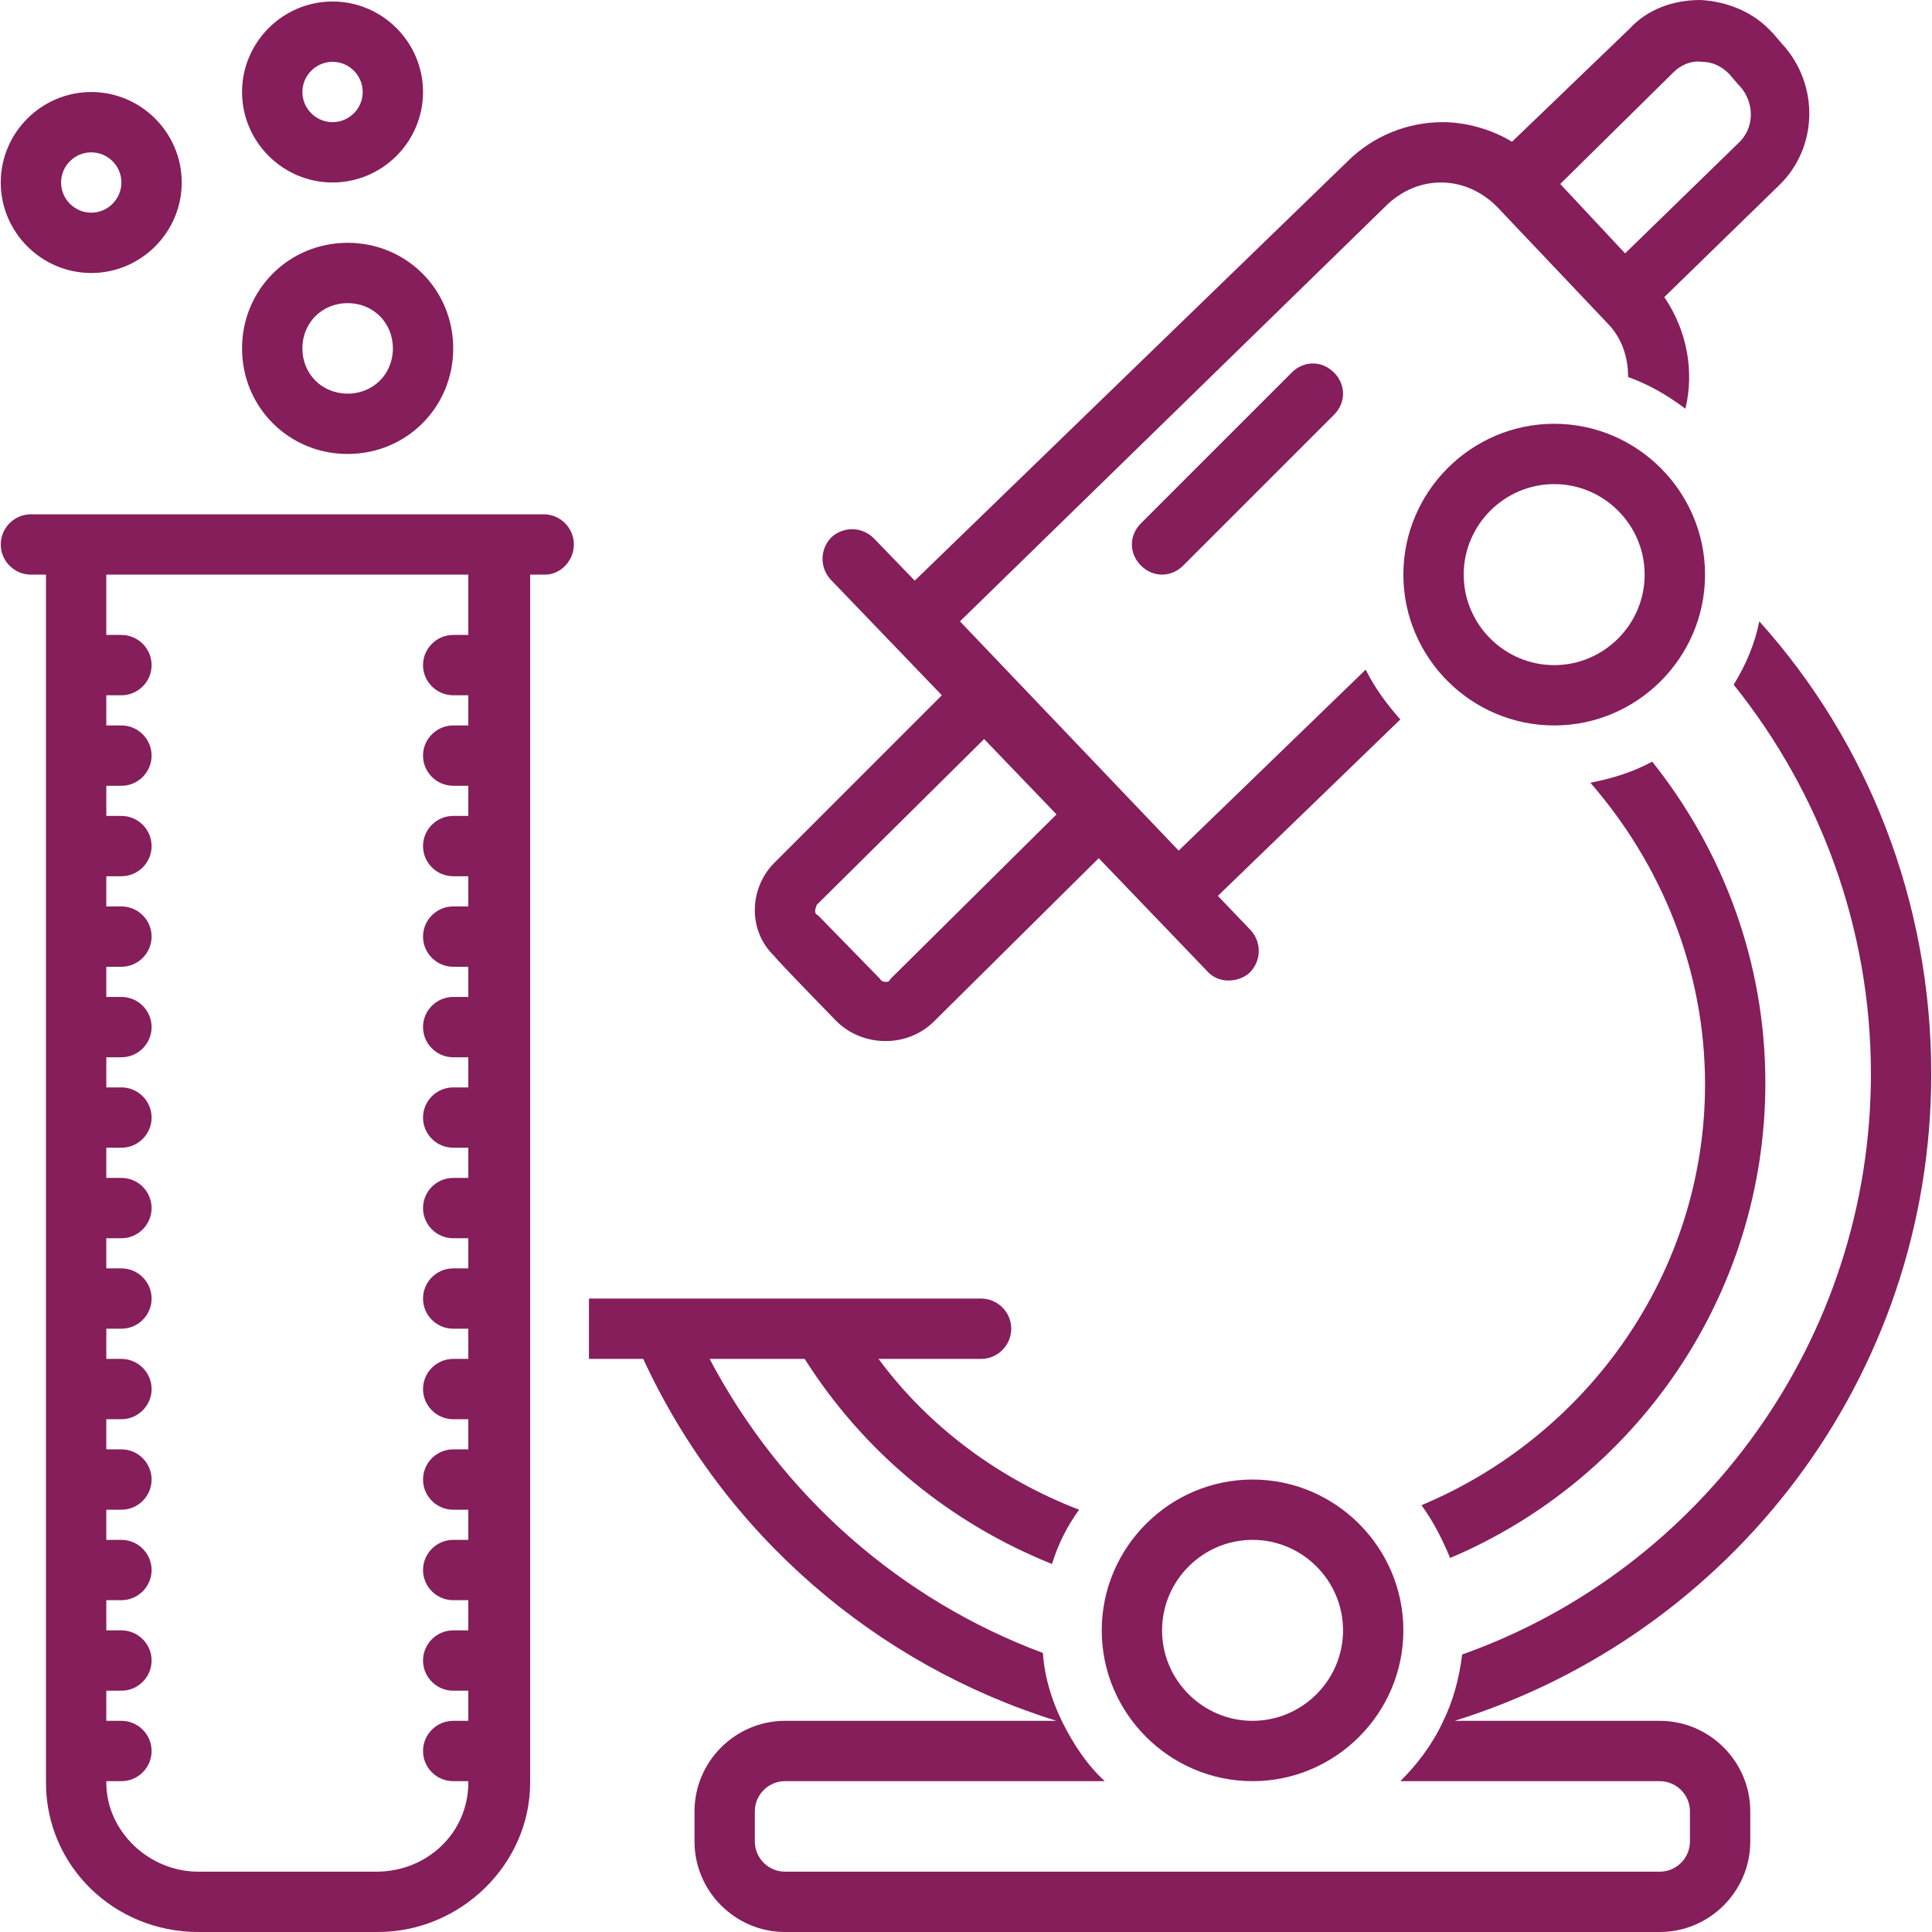
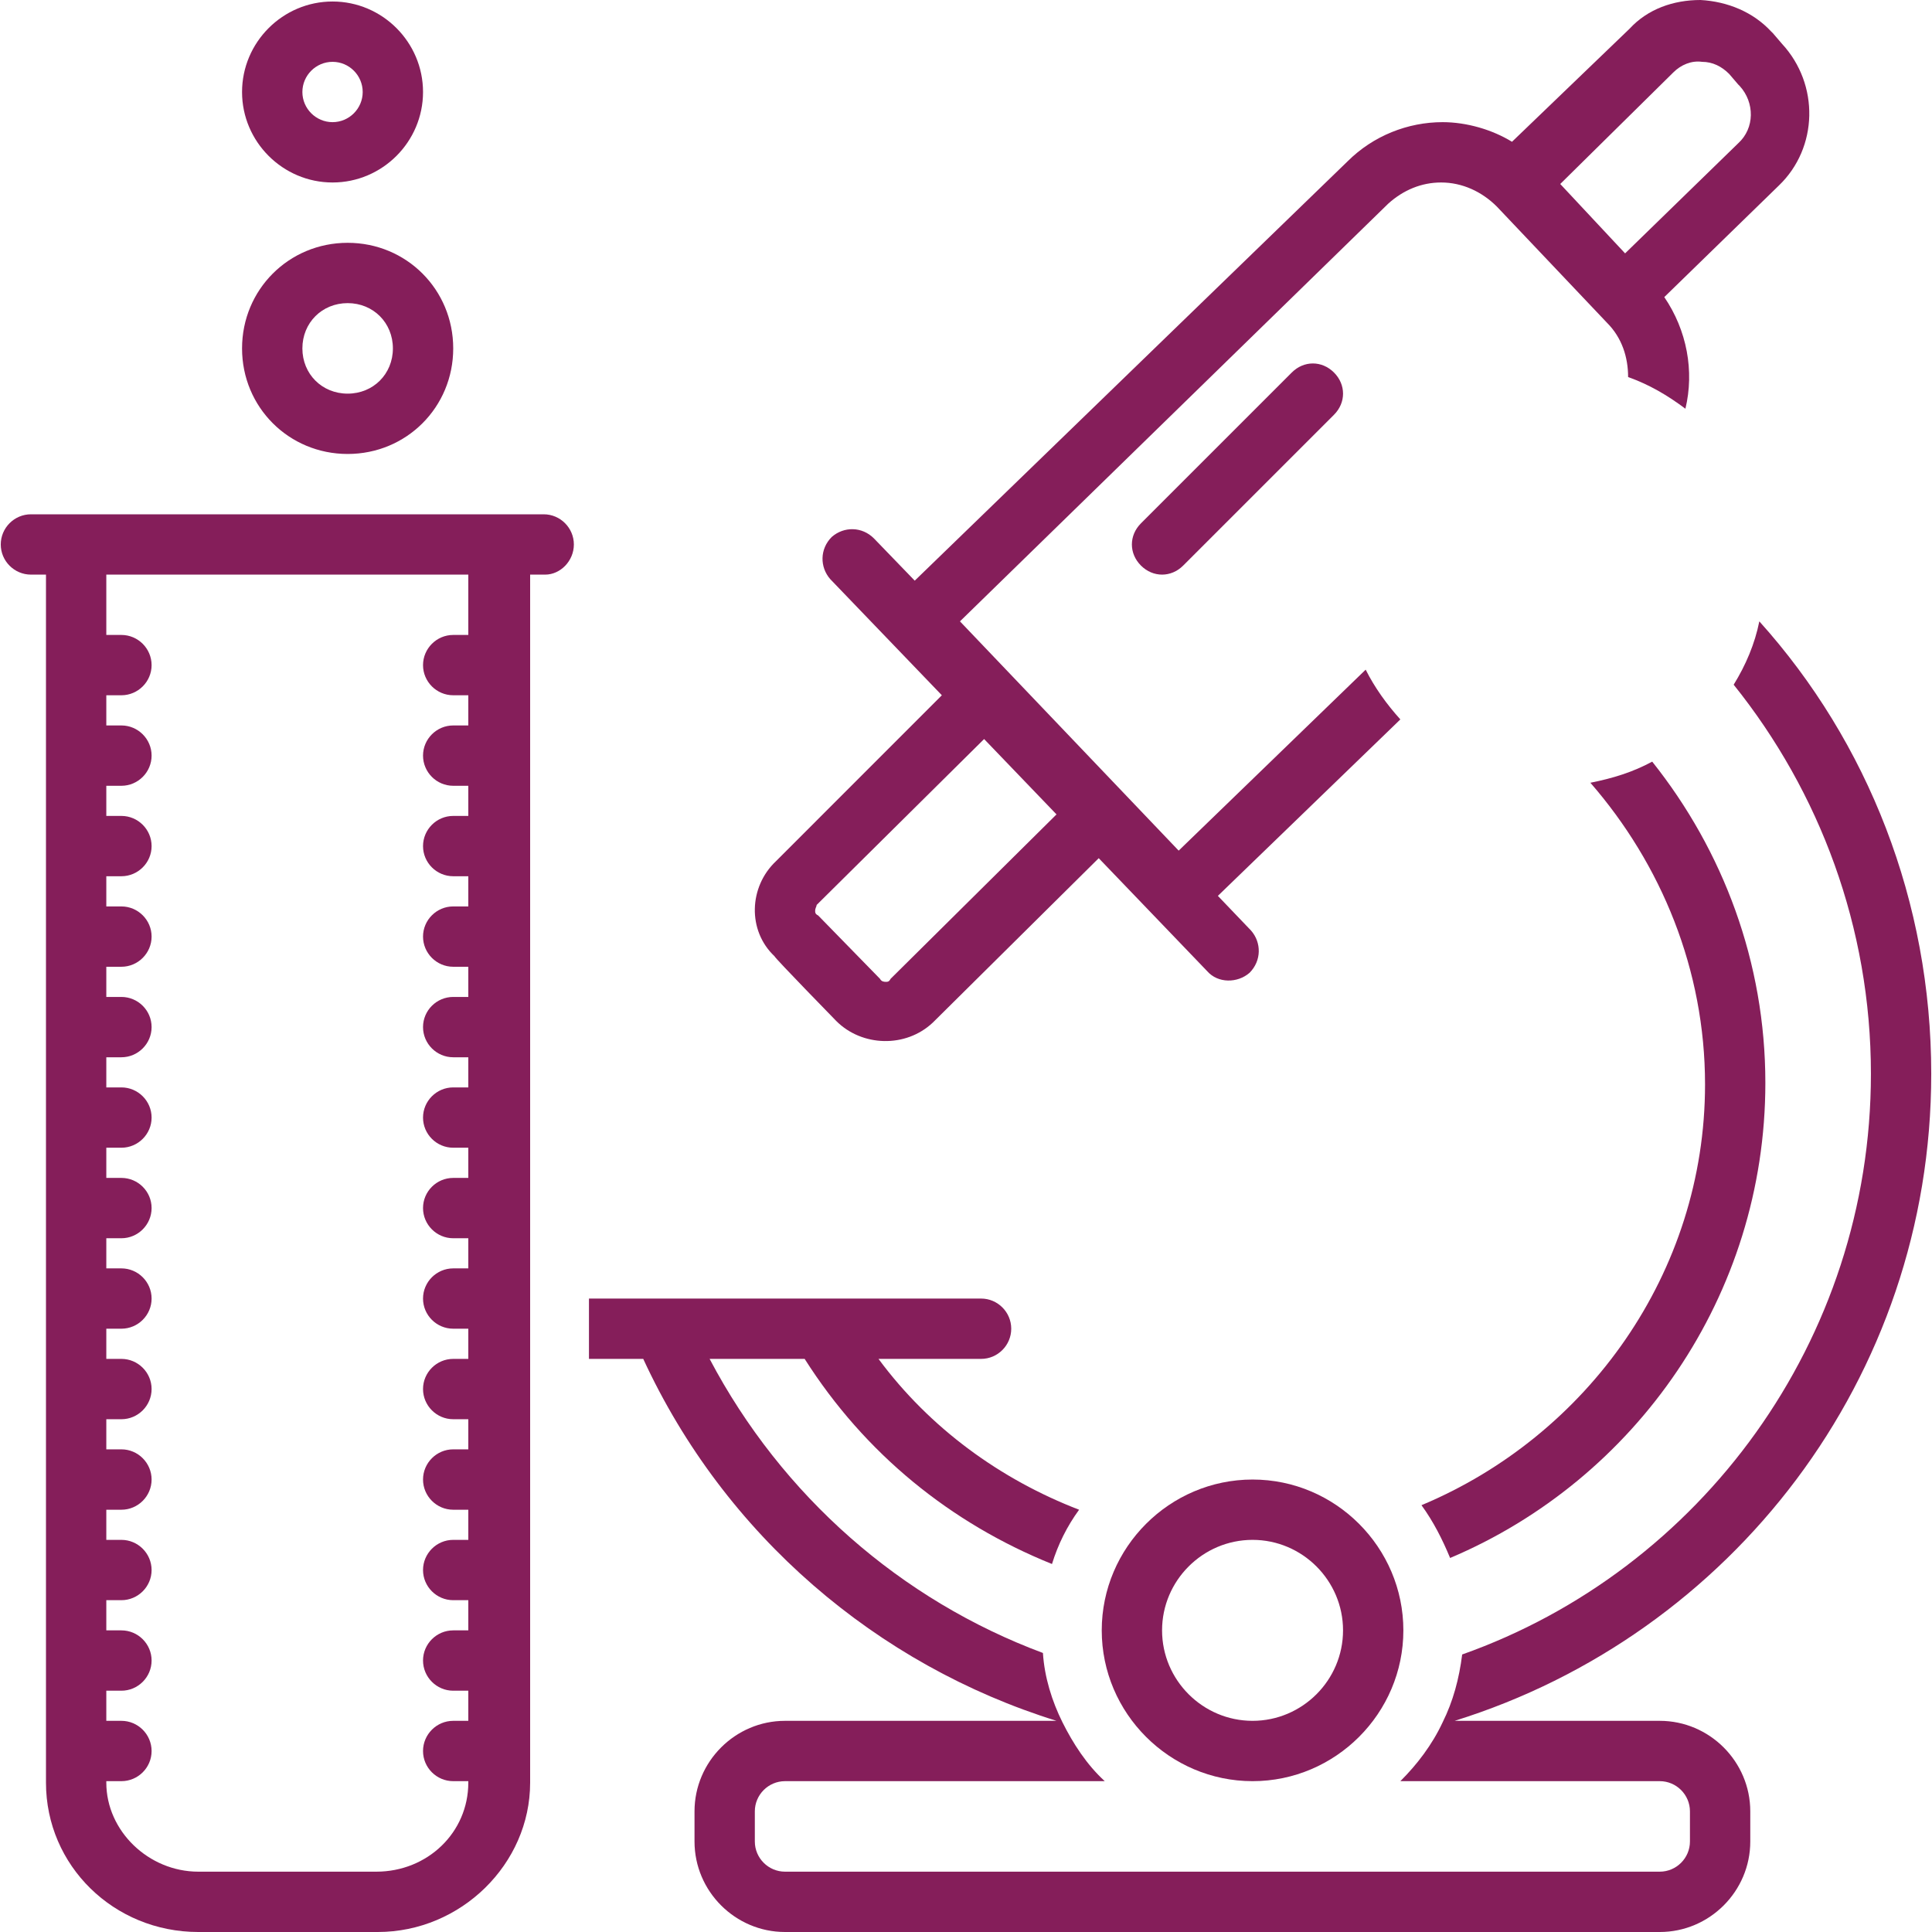
<svg xmlns="http://www.w3.org/2000/svg" width="200" zoomAndPan="magnify" viewBox="0 0 150 150" height="200" preserveAspectRatio="xMidYMid meet" version="1.0">
  <path fill="#851e5a" d="M 64.93 79.273 C 66.922 81.266 70.316 81.383 72.426 79.391 L 85.305 66.629 C 85.305 66.629 93.734 75.41 93.734 75.41 C 94.555 76.348 96.078 76.348 97.016 75.527 C 97.949 74.59 97.949 73.184 97.133 72.25 L 94.555 69.555 L 108.723 55.855 C 107.668 54.684 106.734 53.395 106.031 51.992 L 91.512 66.043 L 74.531 48.242 L 107.785 15.809 C 108.957 14.754 110.363 14.168 111.887 14.168 C 113.523 14.168 115.047 14.871 116.219 16.043 L 124.766 25.059 C 125.938 26.23 126.406 27.75 126.406 29.273 C 128.043 29.859 129.449 30.68 130.855 31.734 C 131.559 28.805 130.973 25.645 129.215 23.066 L 138.113 14.402 C 141.16 11.477 141.277 6.559 138.348 3.395 L 137.645 2.574 L 137.527 2.461 C 136.125 0.938 134.133 0.117 132.027 0 C 129.918 0 127.926 0.703 126.523 2.227 L 117.391 11.008 C 115.867 10.07 113.875 9.484 112.004 9.484 C 109.309 9.484 106.617 10.539 104.625 12.527 L 71.02 45.082 L 67.855 41.805 C 66.922 40.867 65.516 40.867 64.578 41.688 C 63.641 42.621 63.641 44.027 64.461 44.965 L 73.125 53.98 L 60.246 66.863 C 58.137 68.852 58.02 72.25 60.129 74.238 C 60.129 74.355 64.93 79.273 64.93 79.273 Z M 129.918 5.621 C 130.504 5.035 131.324 4.684 132.145 4.801 C 132.961 4.801 133.664 5.152 134.25 5.738 L 134.953 6.559 L 135.07 6.676 C 136.242 7.961 136.242 9.953 134.953 11.125 L 126.172 19.672 L 121.137 14.285 Z M 63.406 70.258 L 76.406 57.379 L 82.027 63.23 L 69.145 75.996 C 69.027 76.23 68.91 76.23 68.793 76.23 C 68.676 76.23 68.441 76.23 68.324 75.996 L 63.523 71.078 C 63.289 70.961 63.289 70.844 63.289 70.727 C 63.289 70.492 63.406 70.375 63.406 70.258 Z M 63.406 70.258 " fill-opacity="1" fill-rule="nonzero" />
-   <path fill="#851e5a" d="M 120.668 32.902 C 114.227 32.902 108.957 38.172 108.957 44.613 C 108.957 51.055 114.227 56.324 120.668 56.324 C 127.109 56.324 132.379 51.055 132.379 44.613 C 132.379 38.172 127.109 32.902 120.668 32.902 Z M 120.668 51.641 C 116.805 51.641 113.641 48.477 113.641 44.613 C 113.641 40.75 116.805 37.586 120.668 37.586 C 124.531 37.586 127.691 40.75 127.691 44.613 C 127.691 48.477 124.531 51.641 120.668 51.641 Z M 120.668 51.641 " fill-opacity="1" fill-rule="nonzero" />
-   <path fill="#851e5a" d="M 7.086 21.195 C 10.949 21.195 14.109 18.031 14.109 14.168 C 14.109 10.305 10.949 7.145 7.086 7.145 C 3.219 7.145 0.059 10.305 0.059 14.168 C 0.059 18.031 3.219 21.195 7.086 21.195 Z M 7.086 11.828 C 8.371 11.828 9.426 12.879 9.426 14.168 C 9.426 15.457 8.371 16.512 7.086 16.512 C 5.797 16.512 4.742 15.457 4.742 14.168 C 4.742 12.879 5.797 11.828 7.086 11.828 Z M 7.086 11.828 " fill-opacity="1" fill-rule="nonzero" />
  <path fill="#851e5a" d="M 25.82 14.168 C 29.684 14.168 32.844 11.008 32.844 7.145 C 32.844 3.277 29.684 0.117 25.82 0.117 C 21.957 0.117 18.793 3.277 18.793 7.145 C 18.793 11.008 21.957 14.168 25.82 14.168 Z M 25.82 4.801 C 27.109 4.801 28.16 5.855 28.16 7.145 C 28.16 8.43 27.109 9.484 25.82 9.484 C 24.531 9.484 23.477 8.43 23.477 7.145 C 23.477 5.855 24.531 4.801 25.82 4.801 Z M 25.82 4.801 " fill-opacity="1" fill-rule="nonzero" />
  <path fill="#851e5a" d="M 44.555 42.273 C 44.555 40.984 43.5 39.93 42.215 39.93 L 2.402 39.93 C 1.113 39.93 0.059 40.984 0.059 42.273 C 0.059 43.559 1.113 44.613 2.402 44.613 L 3.57 44.613 L 3.57 138.406 C 3.57 144.848 8.84 150 15.398 150 L 29.332 150 C 35.773 150 41.16 144.73 41.16 138.406 L 41.16 44.613 L 42.332 44.613 C 43.5 44.613 44.555 43.559 44.555 42.273 Z M 36.359 49.297 L 35.188 49.297 C 33.898 49.297 32.844 50.352 32.844 51.641 C 32.844 52.926 33.898 53.98 35.188 53.98 L 36.359 53.98 L 36.359 56.324 L 35.188 56.324 C 33.898 56.324 32.844 57.379 32.844 58.664 C 32.844 59.953 33.898 61.008 35.188 61.008 L 36.359 61.008 L 36.359 63.348 L 35.188 63.348 C 33.898 63.348 32.844 64.402 32.844 65.691 C 32.844 66.98 33.898 68.031 35.188 68.031 L 36.359 68.031 L 36.359 70.375 L 35.188 70.375 C 33.898 70.375 32.844 71.43 32.844 72.715 C 32.844 74.004 33.898 75.059 35.188 75.059 L 36.359 75.059 L 36.359 77.402 L 35.188 77.402 C 33.898 77.402 32.844 78.453 32.844 79.742 C 32.844 81.031 33.898 82.086 35.188 82.086 L 36.359 82.086 L 36.359 84.426 L 35.188 84.426 C 33.898 84.426 32.844 85.48 32.844 86.77 C 32.844 88.055 33.898 89.109 35.188 89.109 L 36.359 89.109 L 36.359 91.453 L 35.188 91.453 C 33.898 91.453 32.844 92.504 32.844 93.793 C 32.844 95.082 33.898 96.137 35.188 96.137 L 36.359 96.137 L 36.359 98.477 L 35.188 98.477 C 33.898 98.477 32.844 99.531 32.844 100.82 C 32.844 102.109 33.898 103.16 35.188 103.16 L 36.359 103.16 L 36.359 105.504 L 35.188 105.504 C 33.898 105.504 32.844 106.559 32.844 107.844 C 32.844 109.133 33.898 110.188 35.188 110.188 L 36.359 110.188 L 36.359 112.527 L 35.188 112.527 C 33.898 112.527 32.844 113.582 32.844 114.871 C 32.844 116.16 33.898 117.215 35.188 117.215 L 36.359 117.215 L 36.359 119.555 L 35.188 119.555 C 33.898 119.555 32.844 120.609 32.844 121.898 C 32.844 123.184 33.898 124.238 35.188 124.238 L 36.359 124.238 L 36.359 126.582 L 35.188 126.582 C 33.898 126.582 32.844 127.633 32.844 128.922 C 32.844 130.211 33.898 131.266 35.188 131.266 L 36.359 131.266 L 36.359 133.605 L 35.188 133.605 C 33.898 133.605 32.844 134.66 32.844 135.949 C 32.844 137.238 33.898 138.289 35.188 138.289 L 36.359 138.289 L 36.359 138.406 C 36.359 142.273 33.195 145.316 29.215 145.316 L 15.398 145.316 C 11.535 145.316 8.254 142.156 8.254 138.406 L 8.254 138.289 L 9.426 138.289 C 10.715 138.289 11.77 137.238 11.77 135.949 C 11.77 134.66 10.715 133.605 9.426 133.605 L 8.254 133.605 L 8.254 131.266 L 9.426 131.266 C 10.715 131.266 11.77 130.211 11.77 128.922 C 11.77 127.633 10.715 126.582 9.426 126.582 L 8.254 126.582 L 8.254 124.238 L 9.426 124.238 C 10.715 124.238 11.77 123.184 11.77 121.898 C 11.77 120.609 10.715 119.555 9.426 119.555 L 8.254 119.555 L 8.254 117.215 L 9.426 117.215 C 10.715 117.215 11.77 116.16 11.77 114.871 C 11.77 113.582 10.715 112.527 9.426 112.527 L 8.254 112.527 L 8.254 110.188 L 9.426 110.188 C 10.715 110.188 11.77 109.133 11.77 107.844 C 11.77 106.559 10.715 105.504 9.426 105.504 L 8.254 105.504 L 8.254 103.16 L 9.426 103.16 C 10.715 103.16 11.77 102.109 11.77 100.82 C 11.77 99.531 10.715 98.477 9.426 98.477 L 8.254 98.477 L 8.254 96.137 L 9.426 96.137 C 10.715 96.137 11.77 95.082 11.77 93.793 C 11.77 92.504 10.715 91.453 9.426 91.453 L 8.254 91.453 L 8.254 89.109 L 9.426 89.109 C 10.715 89.109 11.77 88.055 11.77 86.77 C 11.77 85.48 10.715 84.426 9.426 84.426 L 8.254 84.426 L 8.254 82.086 L 9.426 82.086 C 10.715 82.086 11.77 81.031 11.77 79.742 C 11.77 78.453 10.715 77.402 9.426 77.402 L 8.254 77.402 L 8.254 75.059 L 9.426 75.059 C 10.715 75.059 11.77 74.004 11.77 72.715 C 11.77 71.43 10.715 70.375 9.426 70.375 L 8.254 70.375 L 8.254 68.031 L 9.426 68.031 C 10.715 68.031 11.77 66.98 11.77 65.691 C 11.77 64.402 10.715 63.348 9.426 63.348 L 8.254 63.348 L 8.254 61.008 L 9.426 61.008 C 10.715 61.008 11.77 59.953 11.77 58.664 C 11.77 57.379 10.715 56.324 9.426 56.324 L 8.254 56.324 L 8.254 53.98 L 9.426 53.98 C 10.715 53.98 11.77 52.926 11.77 51.641 C 11.77 50.352 10.715 49.297 9.426 49.297 L 8.254 49.297 L 8.254 44.613 L 36.359 44.613 Z M 36.359 49.297 " fill-opacity="1" fill-rule="nonzero" />
  <path fill="#851e5a" d="M 97.25 114.871 C 90.809 114.871 85.539 120.141 85.539 126.582 C 85.539 133.02 90.809 138.289 97.25 138.289 C 103.688 138.289 108.957 133.02 108.957 126.582 C 108.957 120.141 103.688 114.871 97.25 114.871 Z M 97.25 133.605 C 93.383 133.605 90.223 130.445 90.223 126.582 C 90.223 122.715 93.383 119.555 97.25 119.555 C 101.113 119.555 104.273 122.715 104.273 126.582 C 104.273 130.445 101.113 133.605 97.25 133.605 Z M 97.25 133.605 " fill-opacity="1" fill-rule="nonzero" />
  <path fill="#851e5a" d="M 26.992 35.246 C 31.559 35.246 35.188 31.617 35.188 27.051 C 35.188 22.484 31.559 18.852 26.992 18.852 C 22.426 18.852 18.793 22.484 18.793 27.051 C 18.793 31.617 22.426 35.246 26.992 35.246 Z M 26.992 23.535 C 28.98 23.535 30.504 25.059 30.504 27.051 C 30.504 29.039 28.98 30.562 26.992 30.562 C 25 30.562 23.477 29.039 23.477 27.051 C 23.477 25.059 25 23.535 26.992 23.535 Z M 26.992 23.535 " fill-opacity="1" fill-rule="nonzero" />
  <path fill="#851e5a" d="M 100.293 28.922 L 88.582 40.633 C 87.645 41.57 87.645 42.973 88.582 43.91 C 89.051 44.379 89.637 44.613 90.223 44.613 C 90.809 44.613 91.395 44.379 91.863 43.91 L 103.57 32.203 C 104.508 31.266 104.508 29.859 103.57 28.922 C 102.633 27.984 101.23 27.984 100.293 28.922 Z M 100.293 28.922 " fill-opacity="1" fill-rule="nonzero" />
  <path fill="#851e5a" d="M 110.363 116.863 C 111.301 118.148 112.004 119.555 112.586 120.961 C 126.992 114.871 137.062 100.586 137.062 84.074 C 137.062 74.707 133.781 66.043 128.277 59.133 C 126.758 59.953 125.234 60.422 123.477 60.773 C 128.98 67.098 132.379 75.293 132.379 84.191 C 132.379 98.828 123.242 111.477 110.363 116.863 Z M 110.363 116.863 " fill-opacity="1" fill-rule="nonzero" />
  <path fill="#851e5a" d="M 128.863 133.605 L 112.938 133.605 C 134.367 126.934 149.941 107.027 149.941 83.371 C 149.941 70.023 145.023 57.609 136.594 48.242 C 136.242 50 135.539 51.641 134.602 53.16 C 141.277 61.477 145.258 72.016 145.258 83.371 C 145.258 104.098 132.027 121.898 113.523 128.453 C 113.289 130.328 112.82 132.086 112.004 133.723 C 111.184 135.48 110.012 137.004 108.723 138.289 L 128.863 138.289 C 130.152 138.289 131.207 139.344 131.207 140.633 L 131.207 142.973 C 131.207 144.262 130.152 145.316 128.863 145.316 L 60.949 145.316 C 59.66 145.316 58.605 144.262 58.605 142.973 L 58.605 140.633 C 58.605 139.344 59.66 138.289 60.949 138.289 L 85.773 138.289 C 84.367 137.004 83.312 135.363 82.492 133.723 C 81.676 132.086 81.09 130.211 80.973 128.336 C 69.965 124.238 60.715 116.16 55.094 105.504 L 62.473 105.504 C 67.156 112.879 73.828 118.266 81.676 121.43 C 82.145 119.906 82.844 118.5 83.781 117.215 C 77.691 114.871 72.191 110.891 68.207 105.504 L 76.172 105.504 C 77.461 105.504 78.512 104.449 78.512 103.16 C 78.512 101.875 77.461 100.82 76.172 100.82 L 45.727 100.82 L 45.727 105.504 L 49.941 105.504 C 56.266 119.203 68.09 129.273 82.027 133.605 L 60.949 133.605 C 57.086 133.605 53.922 136.77 53.922 140.633 L 53.922 142.973 C 53.922 146.84 57.086 150 60.949 150 L 128.863 150 C 132.727 150 135.891 146.84 135.891 142.973 L 135.891 140.633 C 135.891 136.77 132.727 133.605 128.863 133.605 Z M 128.863 133.605 " fill-opacity="1" fill-rule="nonzero" />
</svg>